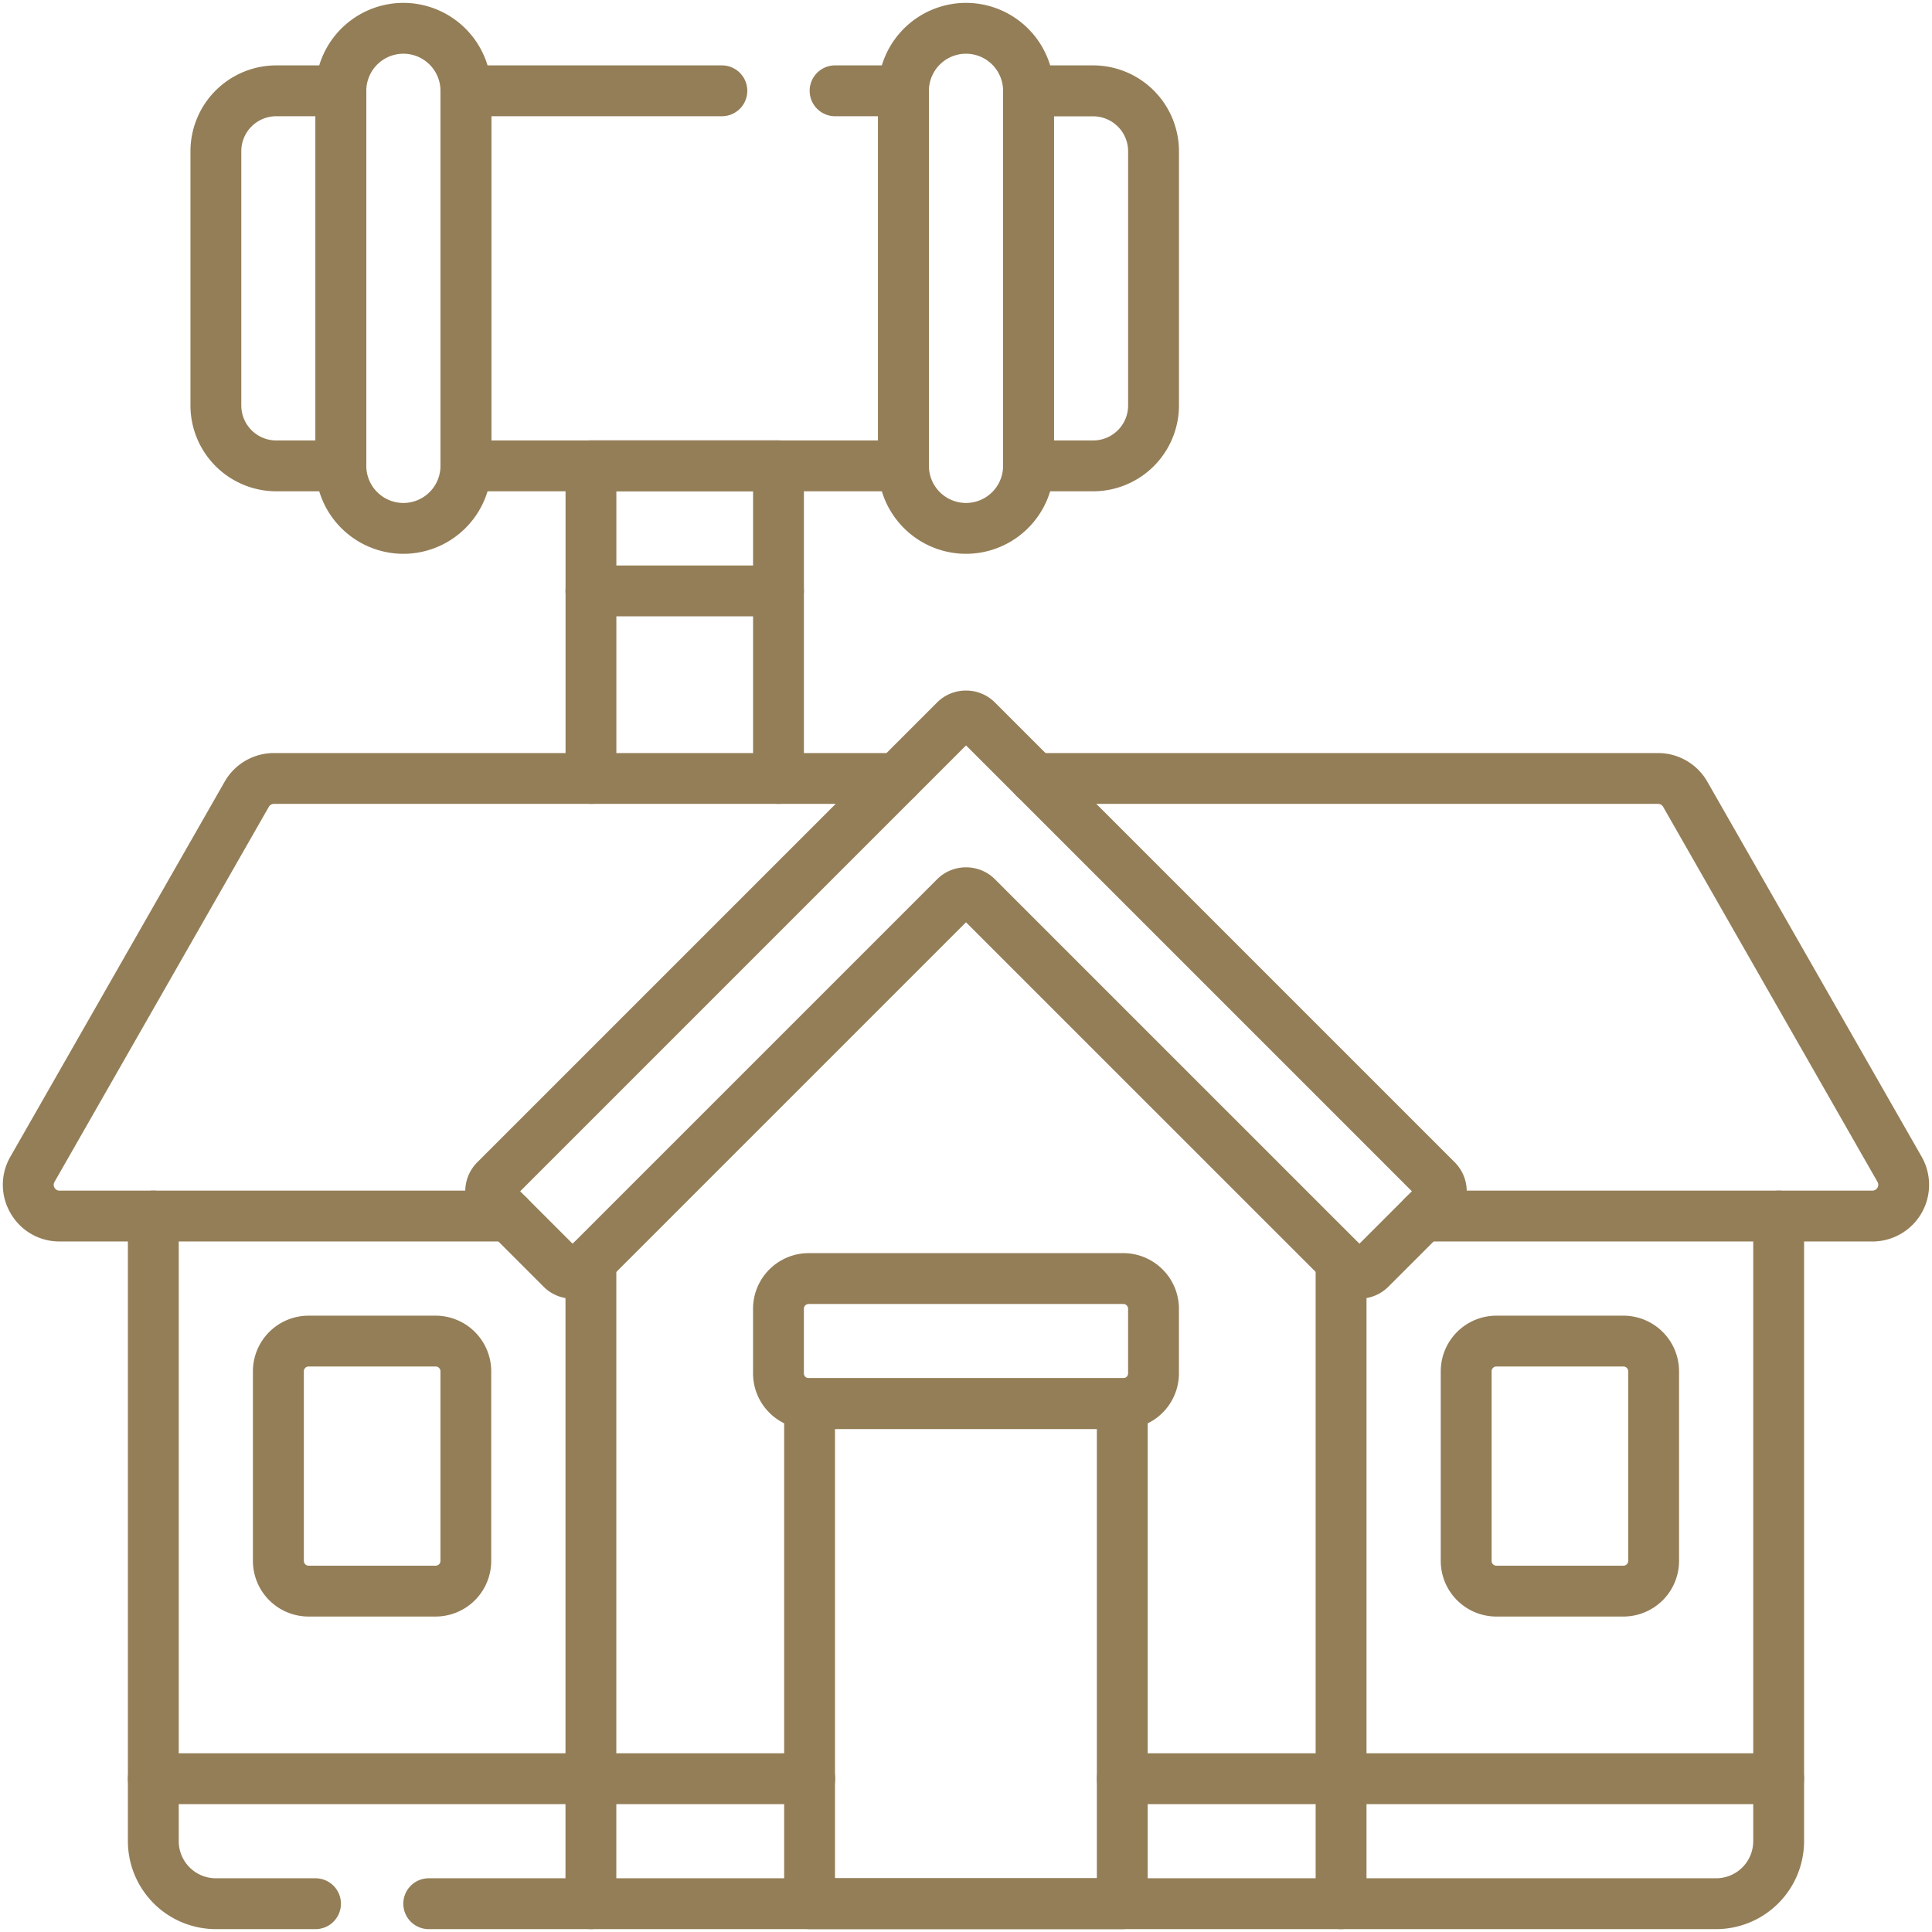
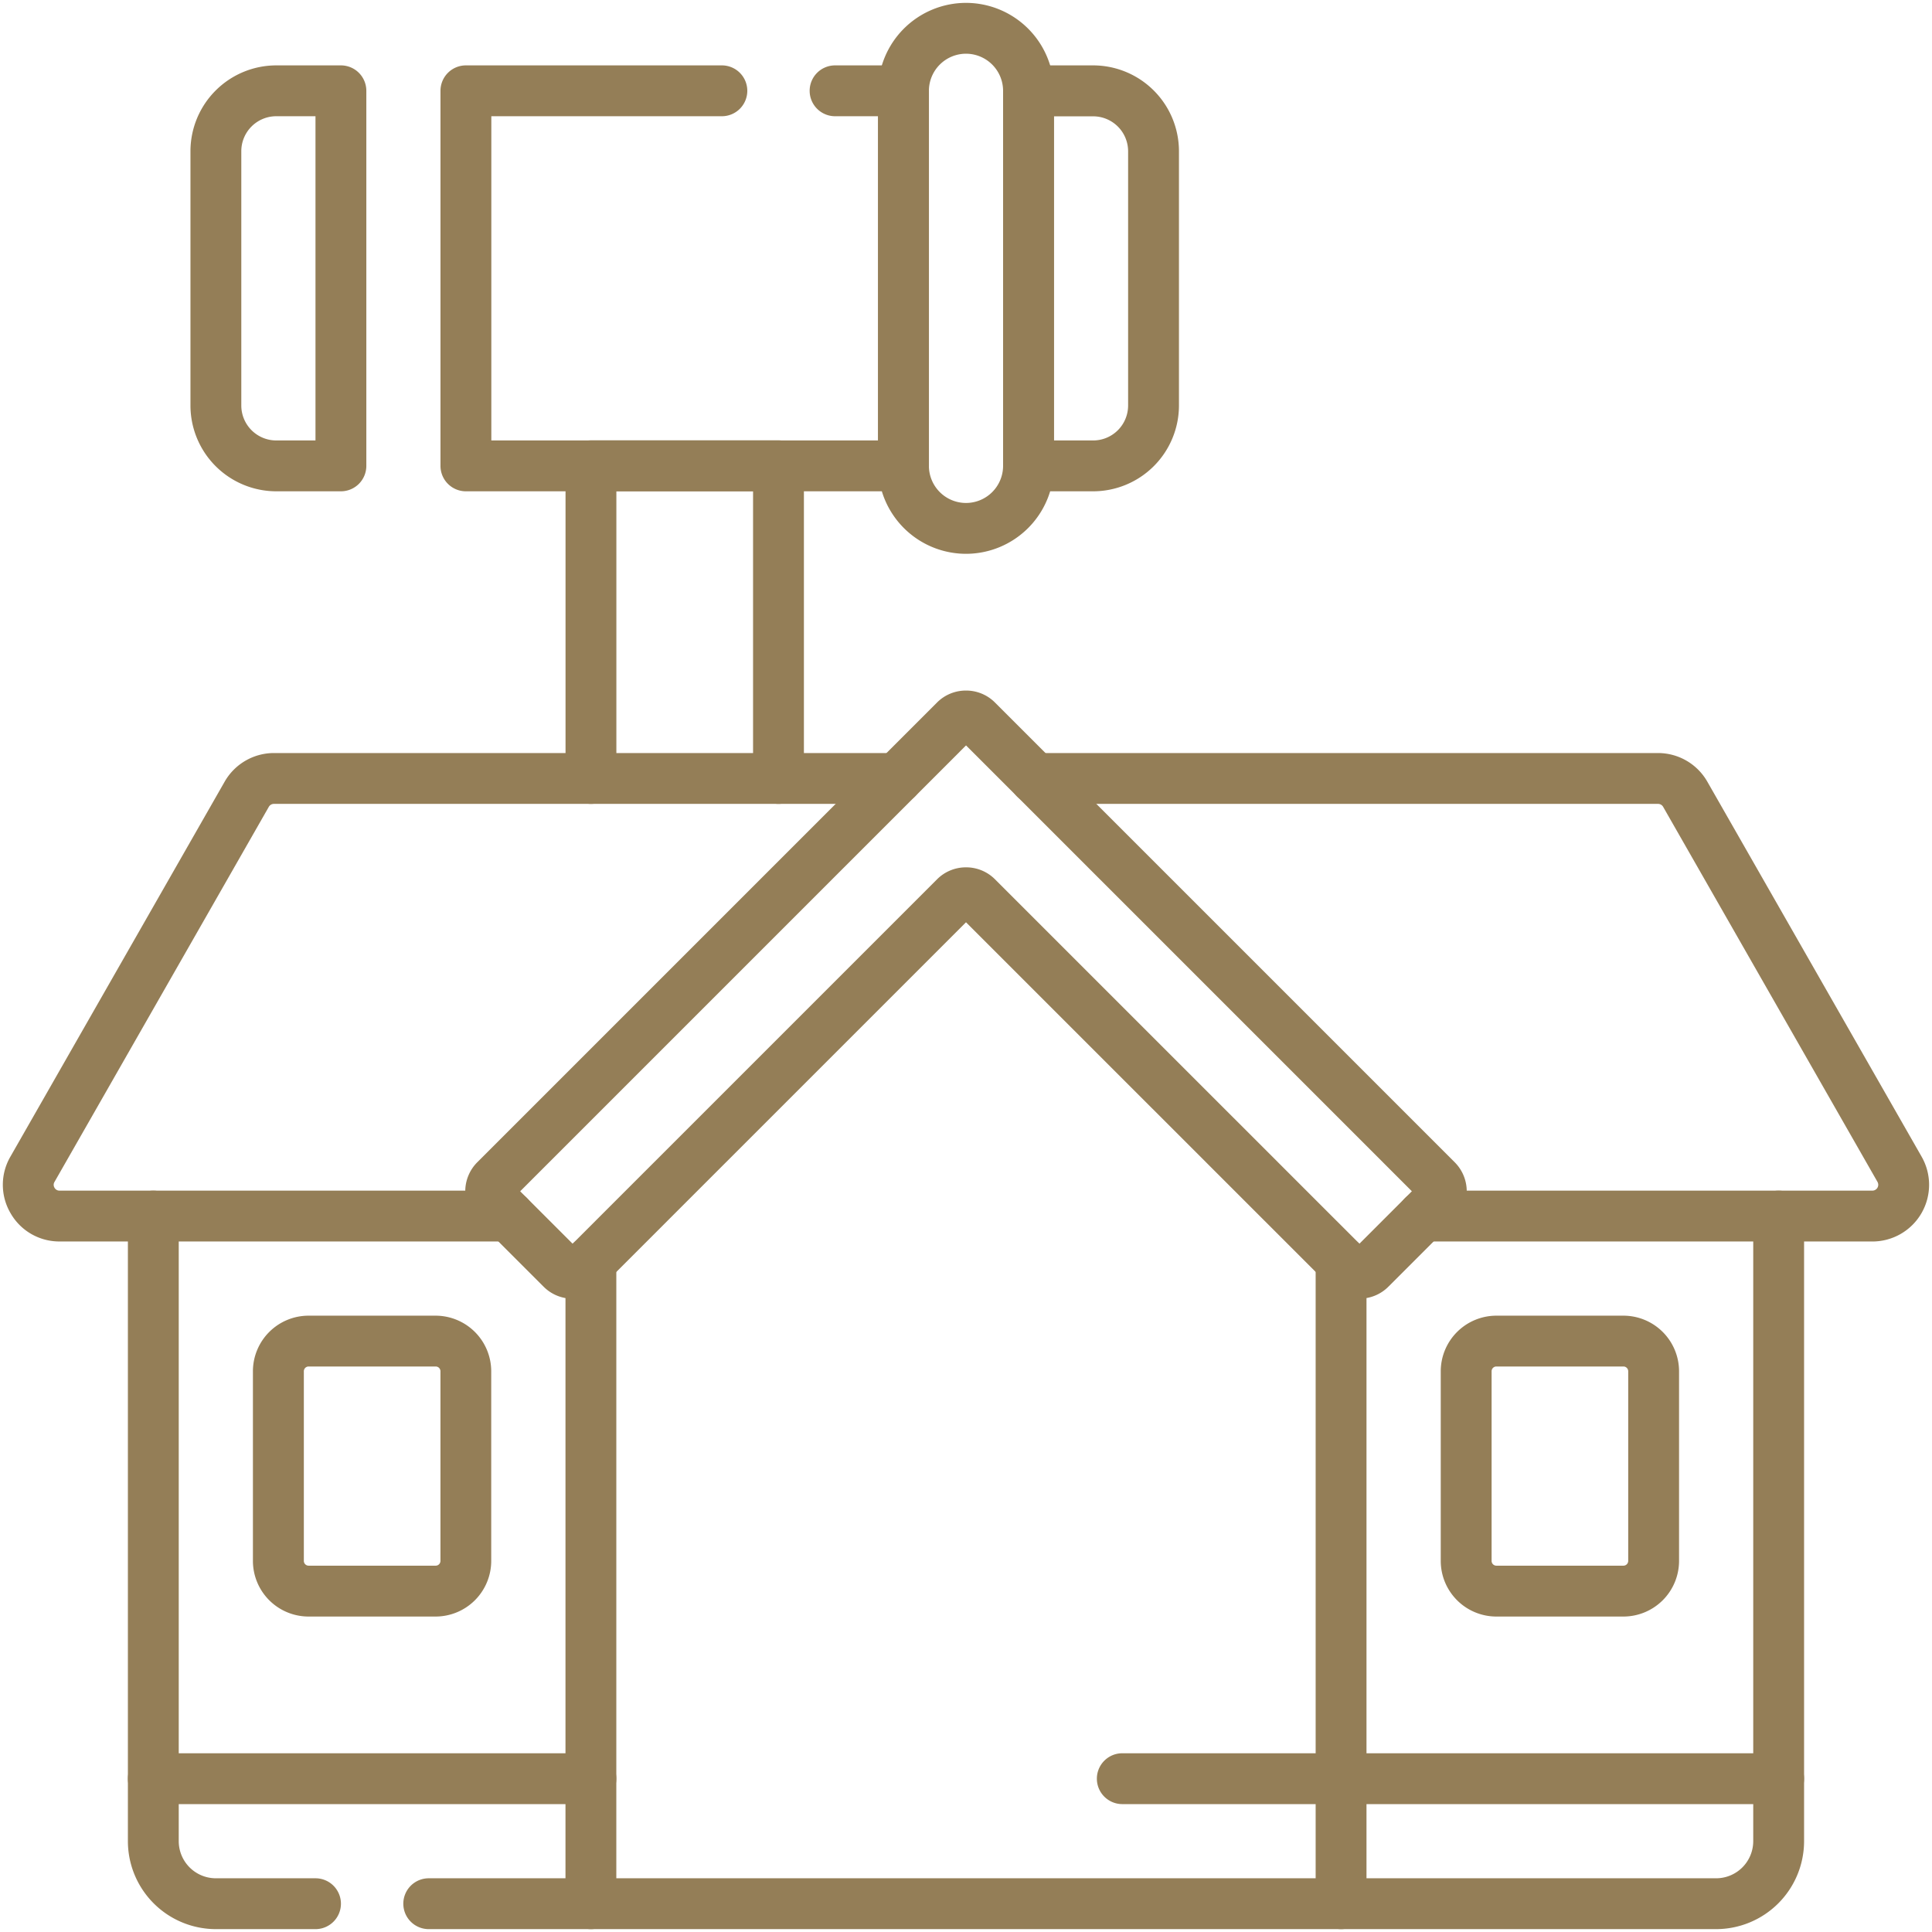
<svg xmlns="http://www.w3.org/2000/svg" width="75.998" height="75.998" viewBox="0 0 75.998 75.998">
  <defs>
    <clipPath id="a">
      <path d="M0-682.665H76v76H0Z" transform="translate(0 682.665)" />
    </clipPath>
  </defs>
  <g transform="translate(0 682.665)">
    <g transform="translate(0 -682.665)">
      <g clip-path="url(#a)">
        <g transform="translate(35.54 1.113)">
          <path d="M-41.718-133.95a3.463,3.463,0,0,1-3.459-3.459v-14.754a3.463,3.463,0,0,1,3.459-3.459,3.463,3.463,0,0,1,3.459,3.459v14.754A3.463,3.463,0,0,1-41.718-133.95Zm0-19.672a1.461,1.461,0,0,0-1.459,1.459v14.754a1.461,1.461,0,0,0,1.459,1.459,1.461,1.461,0,0,0,1.459-1.459v-14.754A1.461,1.461,0,0,0-41.718-153.622Z" transform="translate(44.177 154.622)" fill="#947e57" />
        </g>
        <g transform="translate(13.408 1.113)">
-           <path d="M-41.719-133.95a3.463,3.463,0,0,1-3.459-3.459v-14.754a3.463,3.463,0,0,1,3.459-3.459,3.463,3.463,0,0,1,3.459,3.459v14.754A3.463,3.463,0,0,1-41.719-133.95Zm0-19.672a1.461,1.461,0,0,0-1.459,1.459v14.754a1.461,1.461,0,0,0,1.459,1.459,1.461,1.461,0,0,0,1.459-1.459v-14.754A1.461,1.461,0,0,0-41.719-153.622Z" transform="translate(44.179 154.622)" fill="#947e57" />
-         </g>
+           </g>
        <g transform="translate(18.327 3.572)">
          <path d="M-73.23,15.754H-90.444a1,1,0,0,1-1-1V0a1,1,0,0,1,1-1h10.069a1,1,0,0,1,1,1,1,1,0,0,1-1,1h-9.069V13.754H-74.23V1h-1.692a1,1,0,0,1-1-1,1,1,0,0,1,1-1h2.692a1,1,0,0,1,1,1V14.754A1,1,0,0,1-73.23,15.754Z" transform="translate(90.444)" fill="#947e57" />
        </g>
        <g transform="translate(23.245 18.327)">
          <path d="M-58.889-97.149a1,1,0,0,1-1-1v-11.3h-5.377v11.3a1,1,0,0,1-1,1,1,1,0,0,1-1-1v-12.3a1,1,0,0,1,1-1h7.377a1,1,0,0,1,1,1v12.3A1,1,0,0,1-58.889-97.149Z" transform="translate(66.267 110.444)" fill="#947e57" />
        </g>
        <g transform="translate(23.245 23.245)">
-           <path d="M-58.889,1h-7.377a1,1,0,0,1-1-1,1,1,0,0,1,1-1h7.377a1,1,0,0,1,1,1A1,1,0,0,1-58.889,1Z" transform="translate(66.267)" fill="#947e57" />
-         </g>
+           </g>
        <g transform="translate(40.458 3.572)">
          <path d="M2.543-116.779H0a1,1,0,0,1-1-1v-14.754a1,1,0,0,1,1-1H2.543a3.379,3.379,0,0,1,3.375,3.375v10A3.379,3.379,0,0,1,2.543-116.779Zm-1.543-2H2.543a1.376,1.376,0,0,0,1.375-1.375v-10a1.376,1.376,0,0,0-1.375-1.375H1Z" transform="translate(0 132.533)" fill="#947e57" />
        </g>
        <g transform="translate(8.49 3.572)">
          <path d="M-41.8-1h2.543a1,1,0,0,1,1,1V14.754a1,1,0,0,1-1,1H-41.8a3.379,3.379,0,0,1-3.375-3.375v-10A3.379,3.379,0,0,1-41.8-1Zm1.543,2H-41.8a1.376,1.376,0,0,0-1.375,1.375v10A1.376,1.376,0,0,0-41.8,13.754h1.543Z" transform="translate(44.177)" fill="#947e57" />
        </g>
        <g transform="translate(19.302 28.163)">
          <path d="M-268.879-172.365a1.6,1.6,0,0,1-1.142-.473l-14.333-14.332-14.333,14.333a1.6,1.6,0,0,1-1.142.473,1.6,1.6,0,0,1-1.142-.473l-2.608-2.608a1.617,1.617,0,0,1,0-2.284l18.083-18.083a1.6,1.6,0,0,1,1.142-.473,1.6,1.6,0,0,1,1.142.473l18.083,18.083a1.617,1.617,0,0,1,0,2.284l-2.608,2.608A1.6,1.6,0,0,1-268.879-172.365Zm-33.012-4.223,2.063,2.063,14.333-14.333a1.6,1.6,0,0,1,1.142-.473,1.6,1.6,0,0,1,1.142.473l14.333,14.332,2.063-2.063-17.538-17.538Z" transform="translate(303.051 195.286)" fill="#947e57" />
        </g>
        <g transform="translate(23.245 49.622)">
          <path d="M-235.559,26.263h-29.509a1,1,0,0,1-1-1V0a1,1,0,0,1,1-1,1,1,0,0,1,1,1V24.263h27.509V0a1,1,0,0,1,1-1,1,1,0,0,1,1,1V25.263A1,1,0,0,1-235.559,26.263Z" transform="translate(265.067)" fill="#947e57" />
        </g>
        <g transform="translate(6.031 47.835)">
          <path d="M-50.932-214.927h-3.921a3.463,3.463,0,0,1-3.459-3.459v-24.59a1,1,0,0,1,1-1,1,1,0,0,1,1,1v24.59a1.461,1.461,0,0,0,1.459,1.459h3.921a1,1,0,0,1,1,1A1,1,0,0,1-50.932-214.927Z" transform="translate(57.312 242.977)" fill="#947e57" />
        </g>
        <g transform="translate(16.865 74.885)">
          <path d="M-50.929,1h-6.38a1,1,0,0,1-1-1,1,1,0,0,1,1-1h6.38a1,1,0,0,1,1,1A1,1,0,0,1-50.929,1Z" transform="translate(57.309)" fill="#947e57" />
        </g>
        <g transform="translate(6.031 69.967)">
          <path d="M-137.409,1h-17.213a1,1,0,0,1-1-1,1,1,0,0,1,1-1h17.213a1,1,0,0,1,1,1A1,1,0,0,1-137.409,1Z" transform="translate(154.622)" fill="#947e57" />
        </g>
        <g transform="translate(10.949 52.753)">
          <path d="M-49.41-77.52h-5A2.19,2.19,0,0,1-56.6-79.707v-7.461a2.19,2.19,0,0,1,2.187-2.187h5a2.19,2.19,0,0,1,2.187,2.187v7.461A2.19,2.19,0,0,1-49.41-77.52Zm-5-9.836a.188.188,0,0,0-.187.187v7.461a.188.188,0,0,0,.187.187h5a.188.188,0,0,0,.187-.187v-7.461a.188.188,0,0,0-.187-.187Z" transform="translate(55.6 88.356)" fill="#947e57" />
        </g>
        <g transform="translate(1.113 30.622)">
          <path d="M-288.048,18.213h-17.677a2.208,2.208,0,0,1-1.928-1.111,2.207,2.207,0,0,1-.007-2.225L-299.23.123A2.234,2.234,0,0,1-297.294-1h24.51a1,1,0,0,1,1,1,1,1,0,0,1-1,1h-24.51a.23.23,0,0,0-.2.115l-8.431,14.755a.219.219,0,0,0,0,.229.219.219,0,0,0,.2.114h17.677a1,1,0,0,1,1,1A1,1,0,0,1-288.048,18.213Z" transform="translate(306.956)" fill="#947e57" />
        </g>
        <g transform="translate(52.753 47.835)">
          <path d="M14.754-214.927H0a1,1,0,0,1-1-1,1,1,0,0,1,1-1H14.754a1.461,1.461,0,0,0,1.459-1.459v-24.59a1,1,0,0,1,1-1,1,1,0,0,1,1,1v24.59A3.463,3.463,0,0,1,14.754-214.927Z" transform="translate(0 242.977)" fill="#947e57" />
        </g>
        <g transform="translate(52.753 69.967)">
          <path d="M17.213,1H0A1,1,0,0,1-1,0,1,1,0,0,1,0-1H17.213a1,1,0,0,1,1,1A1,1,0,0,1,17.213,1Z" fill="#947e57" />
        </g>
        <g transform="translate(57.671 52.753)">
          <path d="M-4.477-77.52h-5a2.19,2.19,0,0,1-2.187-2.187v-7.461a2.19,2.19,0,0,1,2.187-2.187h5a2.19,2.19,0,0,1,2.187,2.187v7.461A2.19,2.19,0,0,1-4.477-77.52Zm-5-9.836a.188.188,0,0,0-.187.187v7.461a.188.188,0,0,0,.187.187h5a.188.188,0,0,0,.187-.187v-7.461a.188.188,0,0,0-.187-.187Z" transform="translate(10.667 88.356)" fill="#947e57" />
        </g>
        <g transform="translate(40.713 30.622)">
          <path d="M32.941,18.213H15.264a1,1,0,0,1,0-2H32.941a.23.23,0,0,0,.2-.343L24.709,1.116A.23.23,0,0,0,24.51,1H0A1,1,0,0,1-1,0,1,1,0,0,1,0-1H24.51A2.234,2.234,0,0,1,26.446.124l8.431,14.754a2.23,2.23,0,0,1-1.936,3.336Z" fill="#947e57" />
        </g>
        <g transform="translate(30.622 50.294)">
-           <path d="M-108.3-38.259h-12.379a2.19,2.19,0,0,1-2.187-2.187V-42.99a2.19,2.19,0,0,1,2.187-2.187H-108.3a2.19,2.19,0,0,1,2.187,2.187v2.543A2.19,2.19,0,0,1-108.3-38.259Zm-12.379-4.918a.188.188,0,0,0-.187.187v2.543a.188.188,0,0,0,.187.187H-108.3a.188.188,0,0,0,.187-.187V-42.99a.188.188,0,0,0-.187-.187Z" transform="translate(121.866 44.177)" fill="#947e57" />
-         </g>
-         <path d="M298.405-166.038h-12.3a1,1,0,0,1-1-1V-186.71a1,1,0,0,1,1-1h12.3a1,1,0,0,1,1,1v19.672A1,1,0,0,1,298.405-166.038Zm-11.3-2h10.3V-185.71h-10.3Z" transform="translate(-254.259 241.923)" fill="#947e57" />
+           </g>
        <g transform="translate(23.245 69.967)">
-           <path d="M8.607,1H0A1,1,0,0,1-1,0,1,1,0,0,1,0-1H8.607a1,1,0,0,1,1,1A1,1,0,0,1,8.607,1Z" fill="#947e57" />
-         </g>
+           </g>
        <g transform="translate(44.147 69.967)">
          <path d="M8.607,1H0A1,1,0,0,1-1,0,1,1,0,0,1,0-1H8.607a1,1,0,0,1,1,1A1,1,0,0,1,8.607,1Z" fill="#947e57" />
        </g>
      </g>
    </g>
  </g>
</svg>